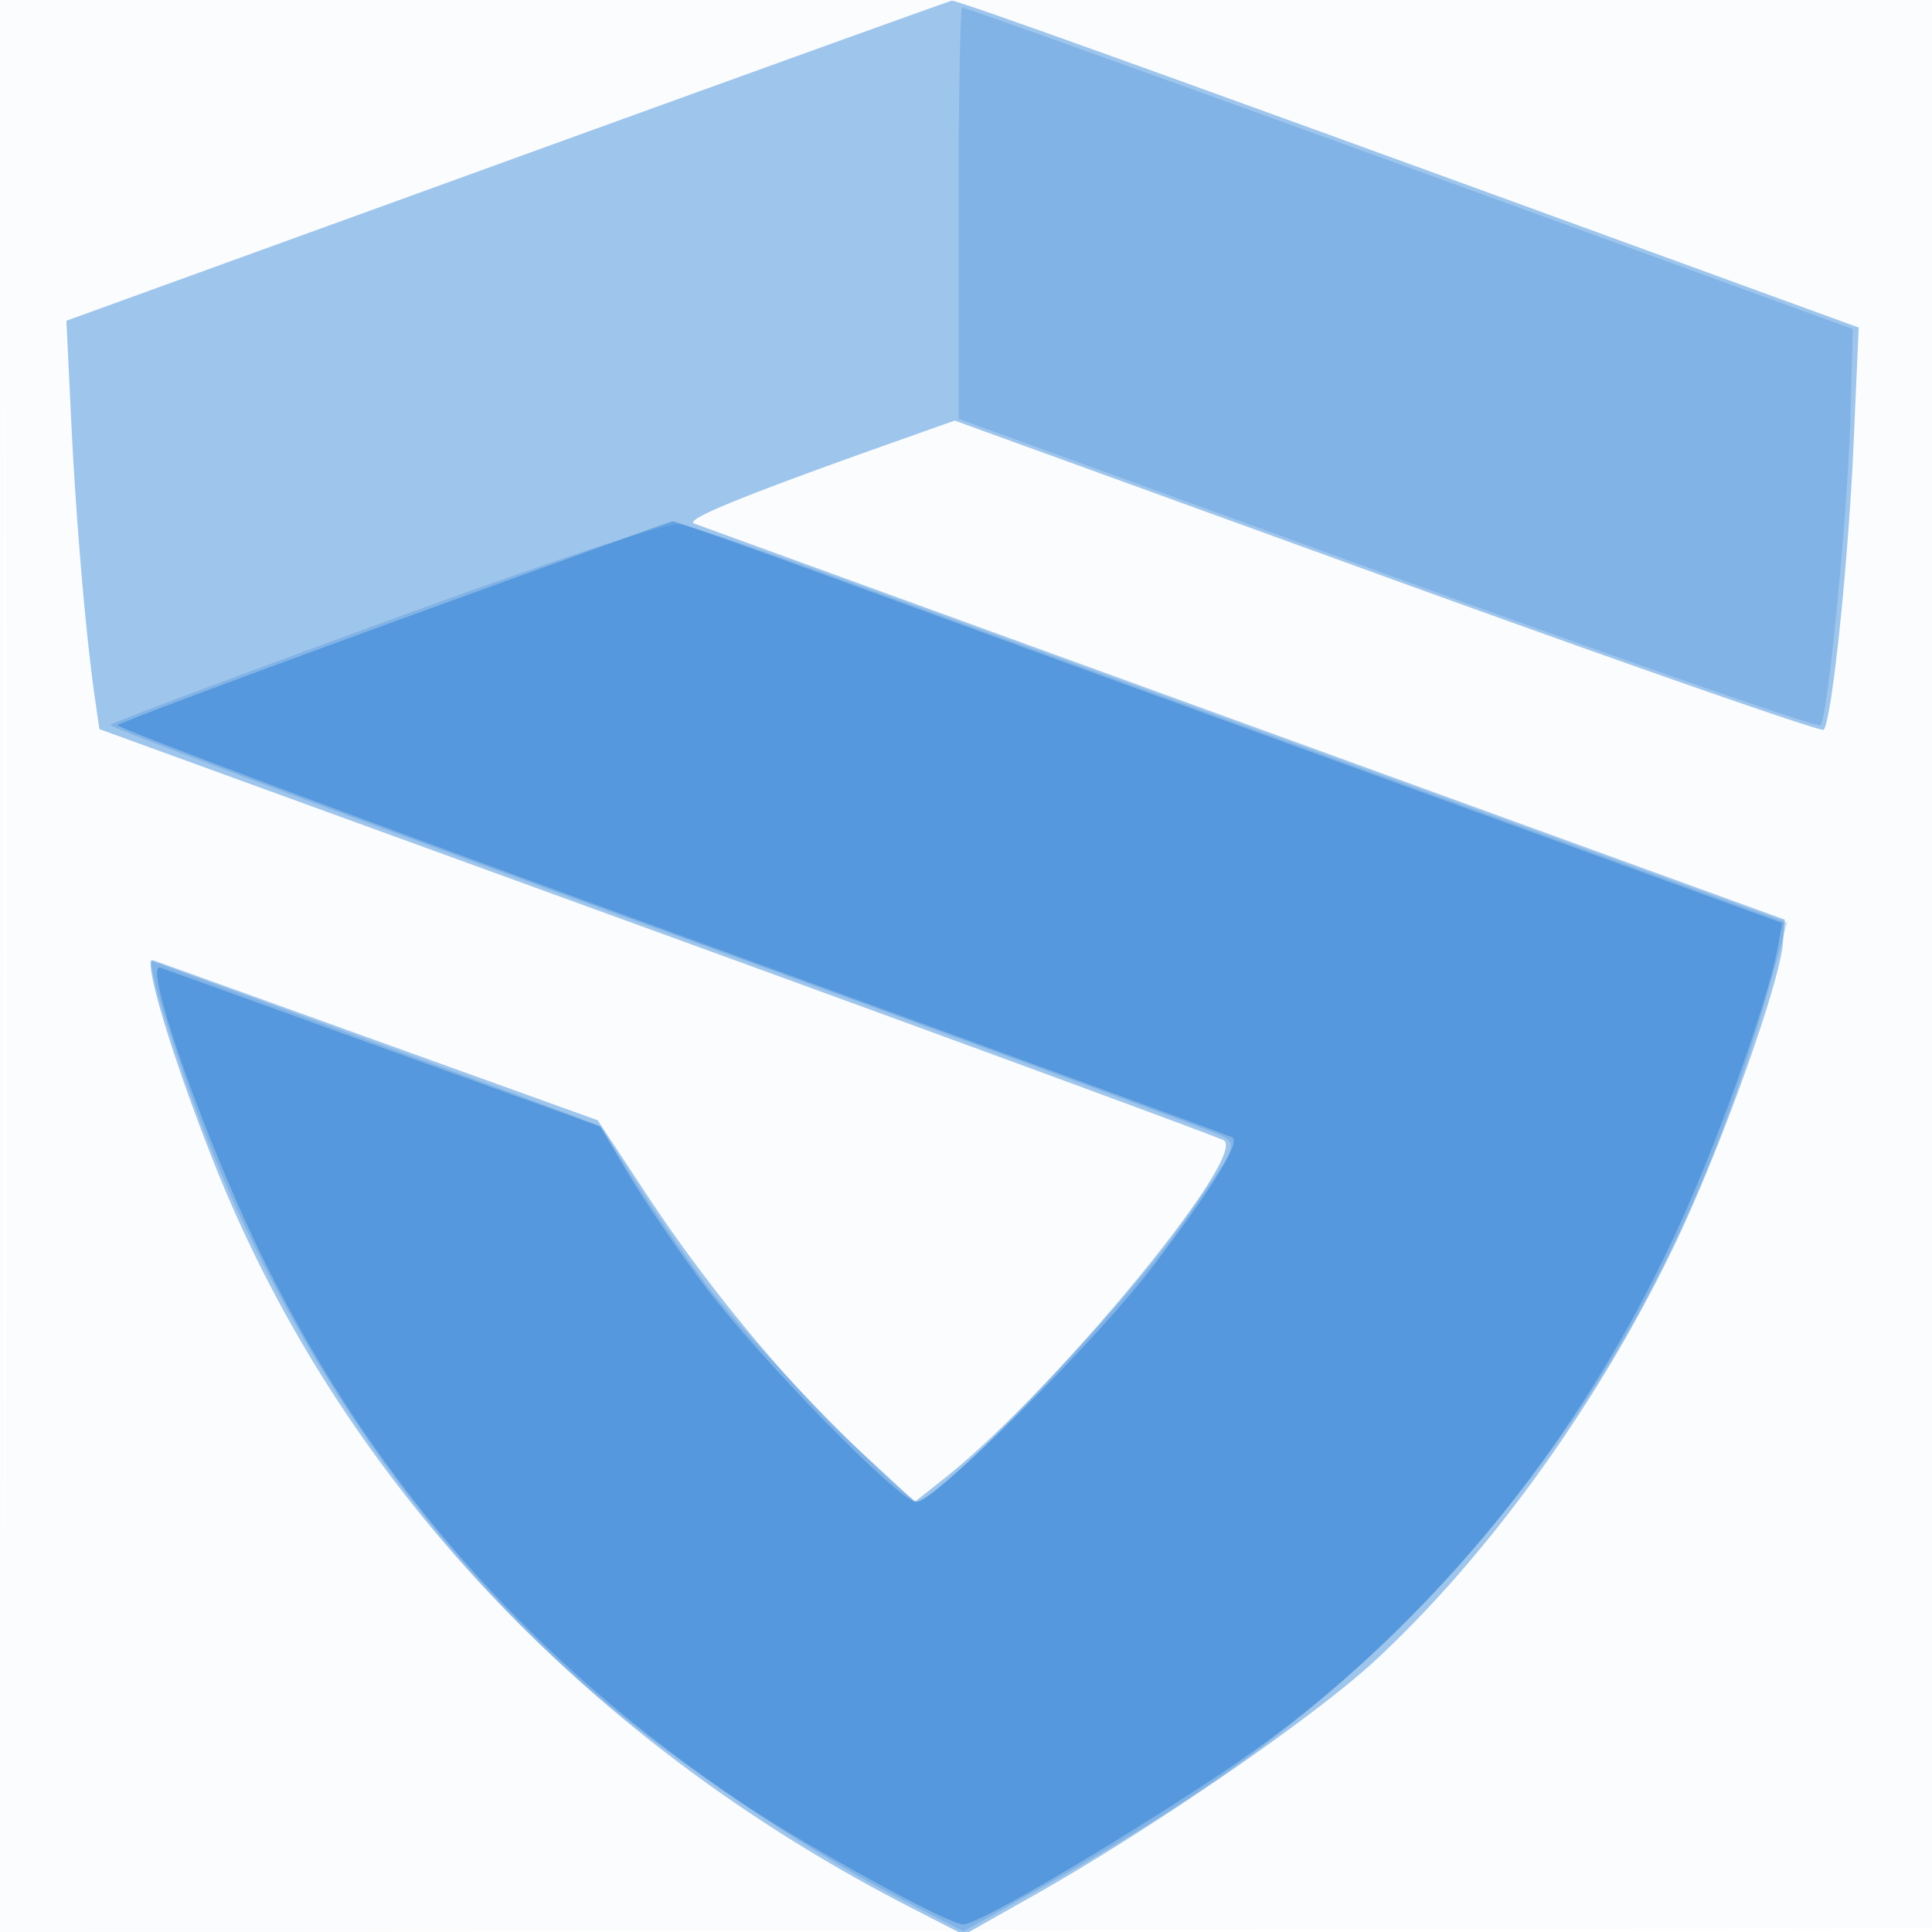
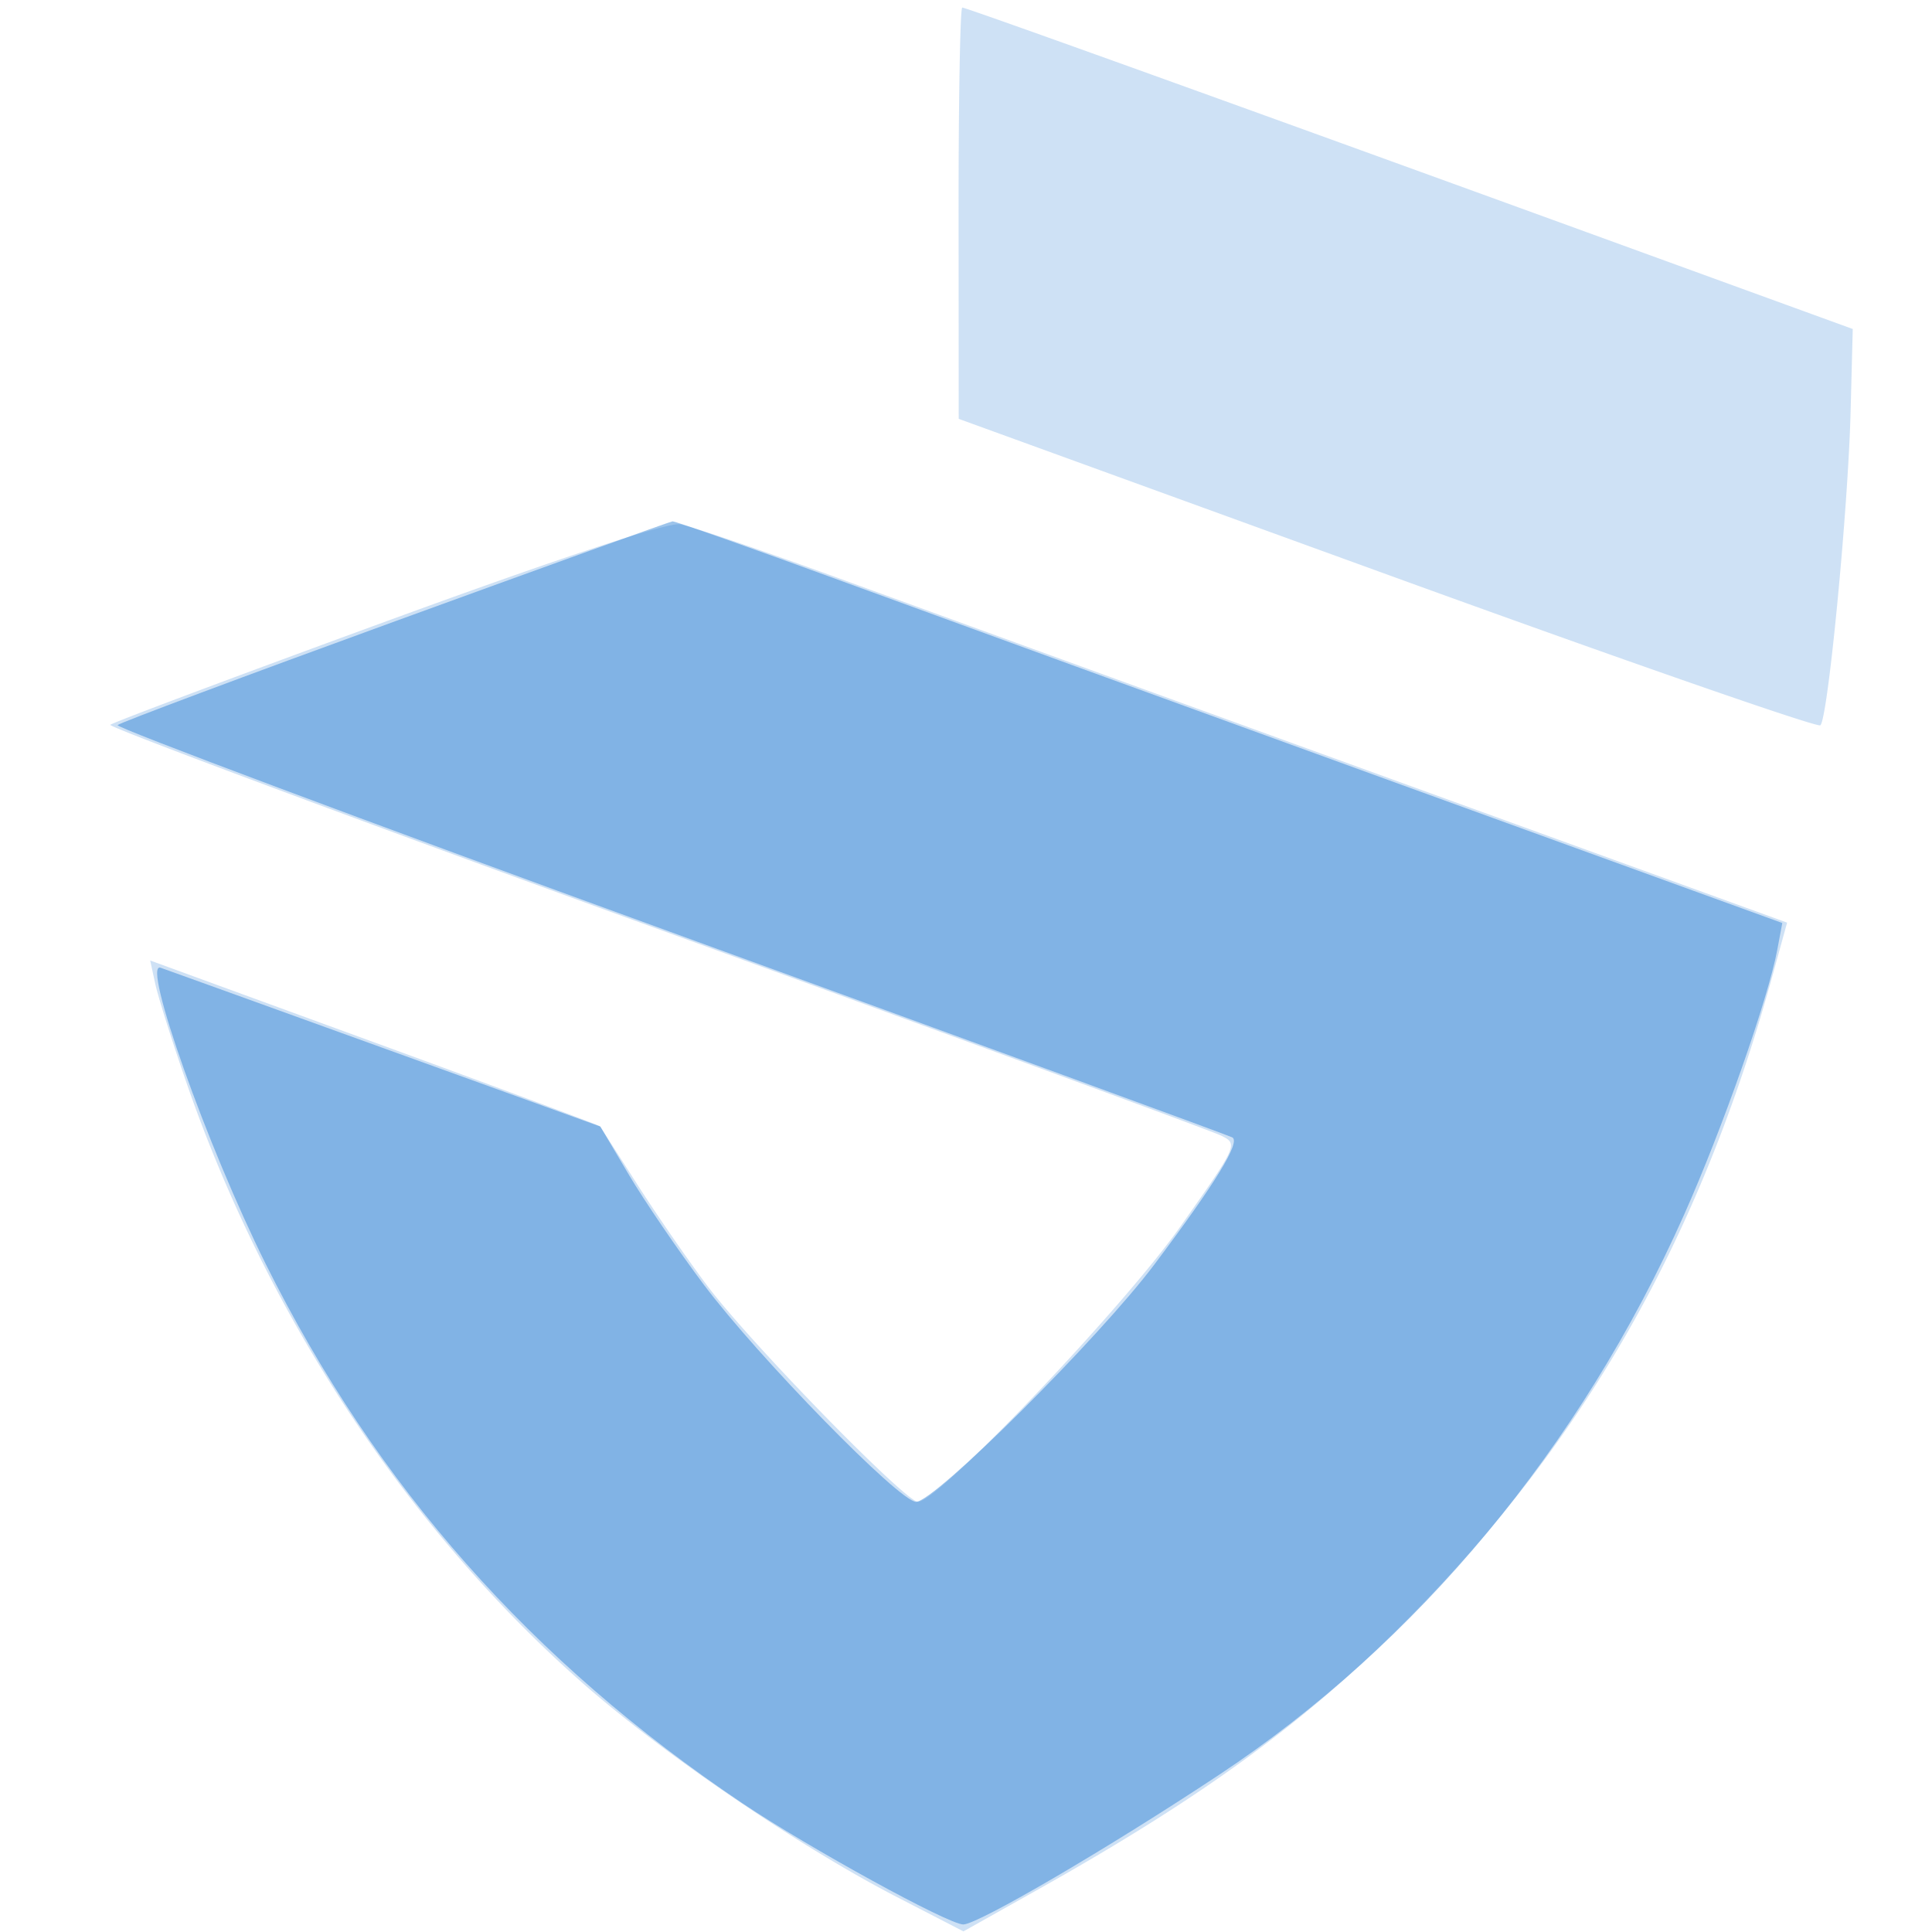
<svg xmlns="http://www.w3.org/2000/svg" width="256" height="256">
-   <path fill="#1976D2" fill-opacity=".016" fill-rule="evenodd" d="M0 128.004v128.004l128.25-.254 128.25-.254.254-127.75L257.008 0H0v128.004m.485.496c0 70.4.119 99.053.265 63.672.146-35.38.146-92.98 0-128C.604 29.153.485 58.1.485 128.5" />
-   <path fill="#1976D2" fill-opacity=".414" fill-rule="evenodd" d="M67.149 21.343 8.798 42.5 9.449 56c.633 13.096 1.932 28.257 3.133 36.555l.587 4.055 73.892 26.872c40.641 14.779 74.436 27.207 75.1 27.617 3.275 2.025-22.631 33.393-36.934 44.721l-3.998 3.167-7.293-6.744c-9.349-8.645-19.992-21.436-28.232-33.934l-6.506-9.867-28.849-10.388a28416.662 28416.662 0 0 0-30.044-10.807c-1.512-.53 2.39 12.52 7.947 26.576 16.513 41.767 48.948 76.552 92.089 98.76l7.382 3.8 9.388-5.305c15.571-8.799 36.92-23.487 45.024-30.977 15.183-14.032 29.85-34.406 39.868-55.383 6.025-12.616 13.779-34.259 14.237-39.739l.26-3.116-71.5-25.96c-39.325-14.278-72.175-26.214-73-26.524-1.378-.518 6.506-3.727 27-10.991l7.5-2.658 57.276 20.776c31.502 11.426 57.539 20.512 57.862 20.19 1.071-1.072 3.267-21.982 3.964-37.744l.687-15.547-33.394-12.167C152.777 9.335 126.767-.002 126.128.093c-.345.051-26.886 9.614-58.979 21.25" />
  <path fill="#1976D2" fill-opacity=".211" fill-rule="evenodd" d="m127.017 28.25.018 27.25 56.732 20.615c31.203 11.338 57.052 20.334 57.441 19.992 1.003-.883 3.668-28.516 4.007-41.559l.285-10.953L215 32.498C164.902 14.27 128.041 1 127.504 1c-.277 0-.496 12.262-.487 27.25M51.324 82.275c-19.897 7.274-36.416 13.469-36.709 13.767-.292.297 32.187 12.409 72.177 26.915 39.989 14.506 73.743 26.887 75.008 27.513 2.276 1.127 2.221 1.25-5.418 12.084C148.741 173.39 124.327 199 121.637 199c-1.66 0-22.072-20.912-27.818-28.5-2.499-3.3-6.701-9.375-9.339-13.5-2.637-4.125-4.881-7.619-4.985-7.764-.105-.146-13.556-5.147-29.892-11.115L19.9 127.27l.678 3.115c.373 1.713 2.237 7.615 4.142 13.115 10.737 30.986 29.445 59.296 52.64 79.656 10.596 9.3 28.633 21.572 41.398 28.165l8.901 4.597 9.92-5.569c21.671-12.164 35.257-22.062 48.44-35.288 23.907-23.986 39.187-50.805 48.817-85.684l1.966-7.124-52.651-19.103a65499.123 65499.123 0 0 1-72.058-26.183c-10.674-3.894-20.574-7.268-22-7.498-1.653-.267-15.701 4.373-38.769 12.806" />
  <path fill="#1976D2" fill-opacity=".422" fill-rule="evenodd" d="M52.326 82.331C32.43 89.574 15.895 95.76 15.581 96.078c-.313.318 32.615 12.637 73.175 27.377 40.559 14.74 74.103 27.007 74.541 27.26 1.095.633-2.24 6.065-10.343 16.846-7.351 9.781-29.101 31.439-31.572 31.439-2.191 0-20.911-19.157-28.135-28.791-3.418-4.559-7.899-11.136-9.956-14.613l-3.74-6.323-28.525-10.311c-15.689-5.671-29.077-10.502-29.751-10.734-2.545-.878 6.165 23.652 13.944 39.272 14.665 29.444 35.203 52.678 63.141 71.433 8.831 5.928 27.308 16.067 29.28 16.067 1.944 0 19.223-10.106 33.86-19.805 26.36-17.466 47.879-43.374 61.641-74.216 5.094-11.417 11.129-28.571 12.361-35.137l.663-3.538-51.332-18.63c-28.233-10.247-61.186-22.241-73.229-26.652-12.042-4.412-22.167-7.986-22.5-7.941-.332.044-16.882 6.006-36.778 13.25" />
</svg>